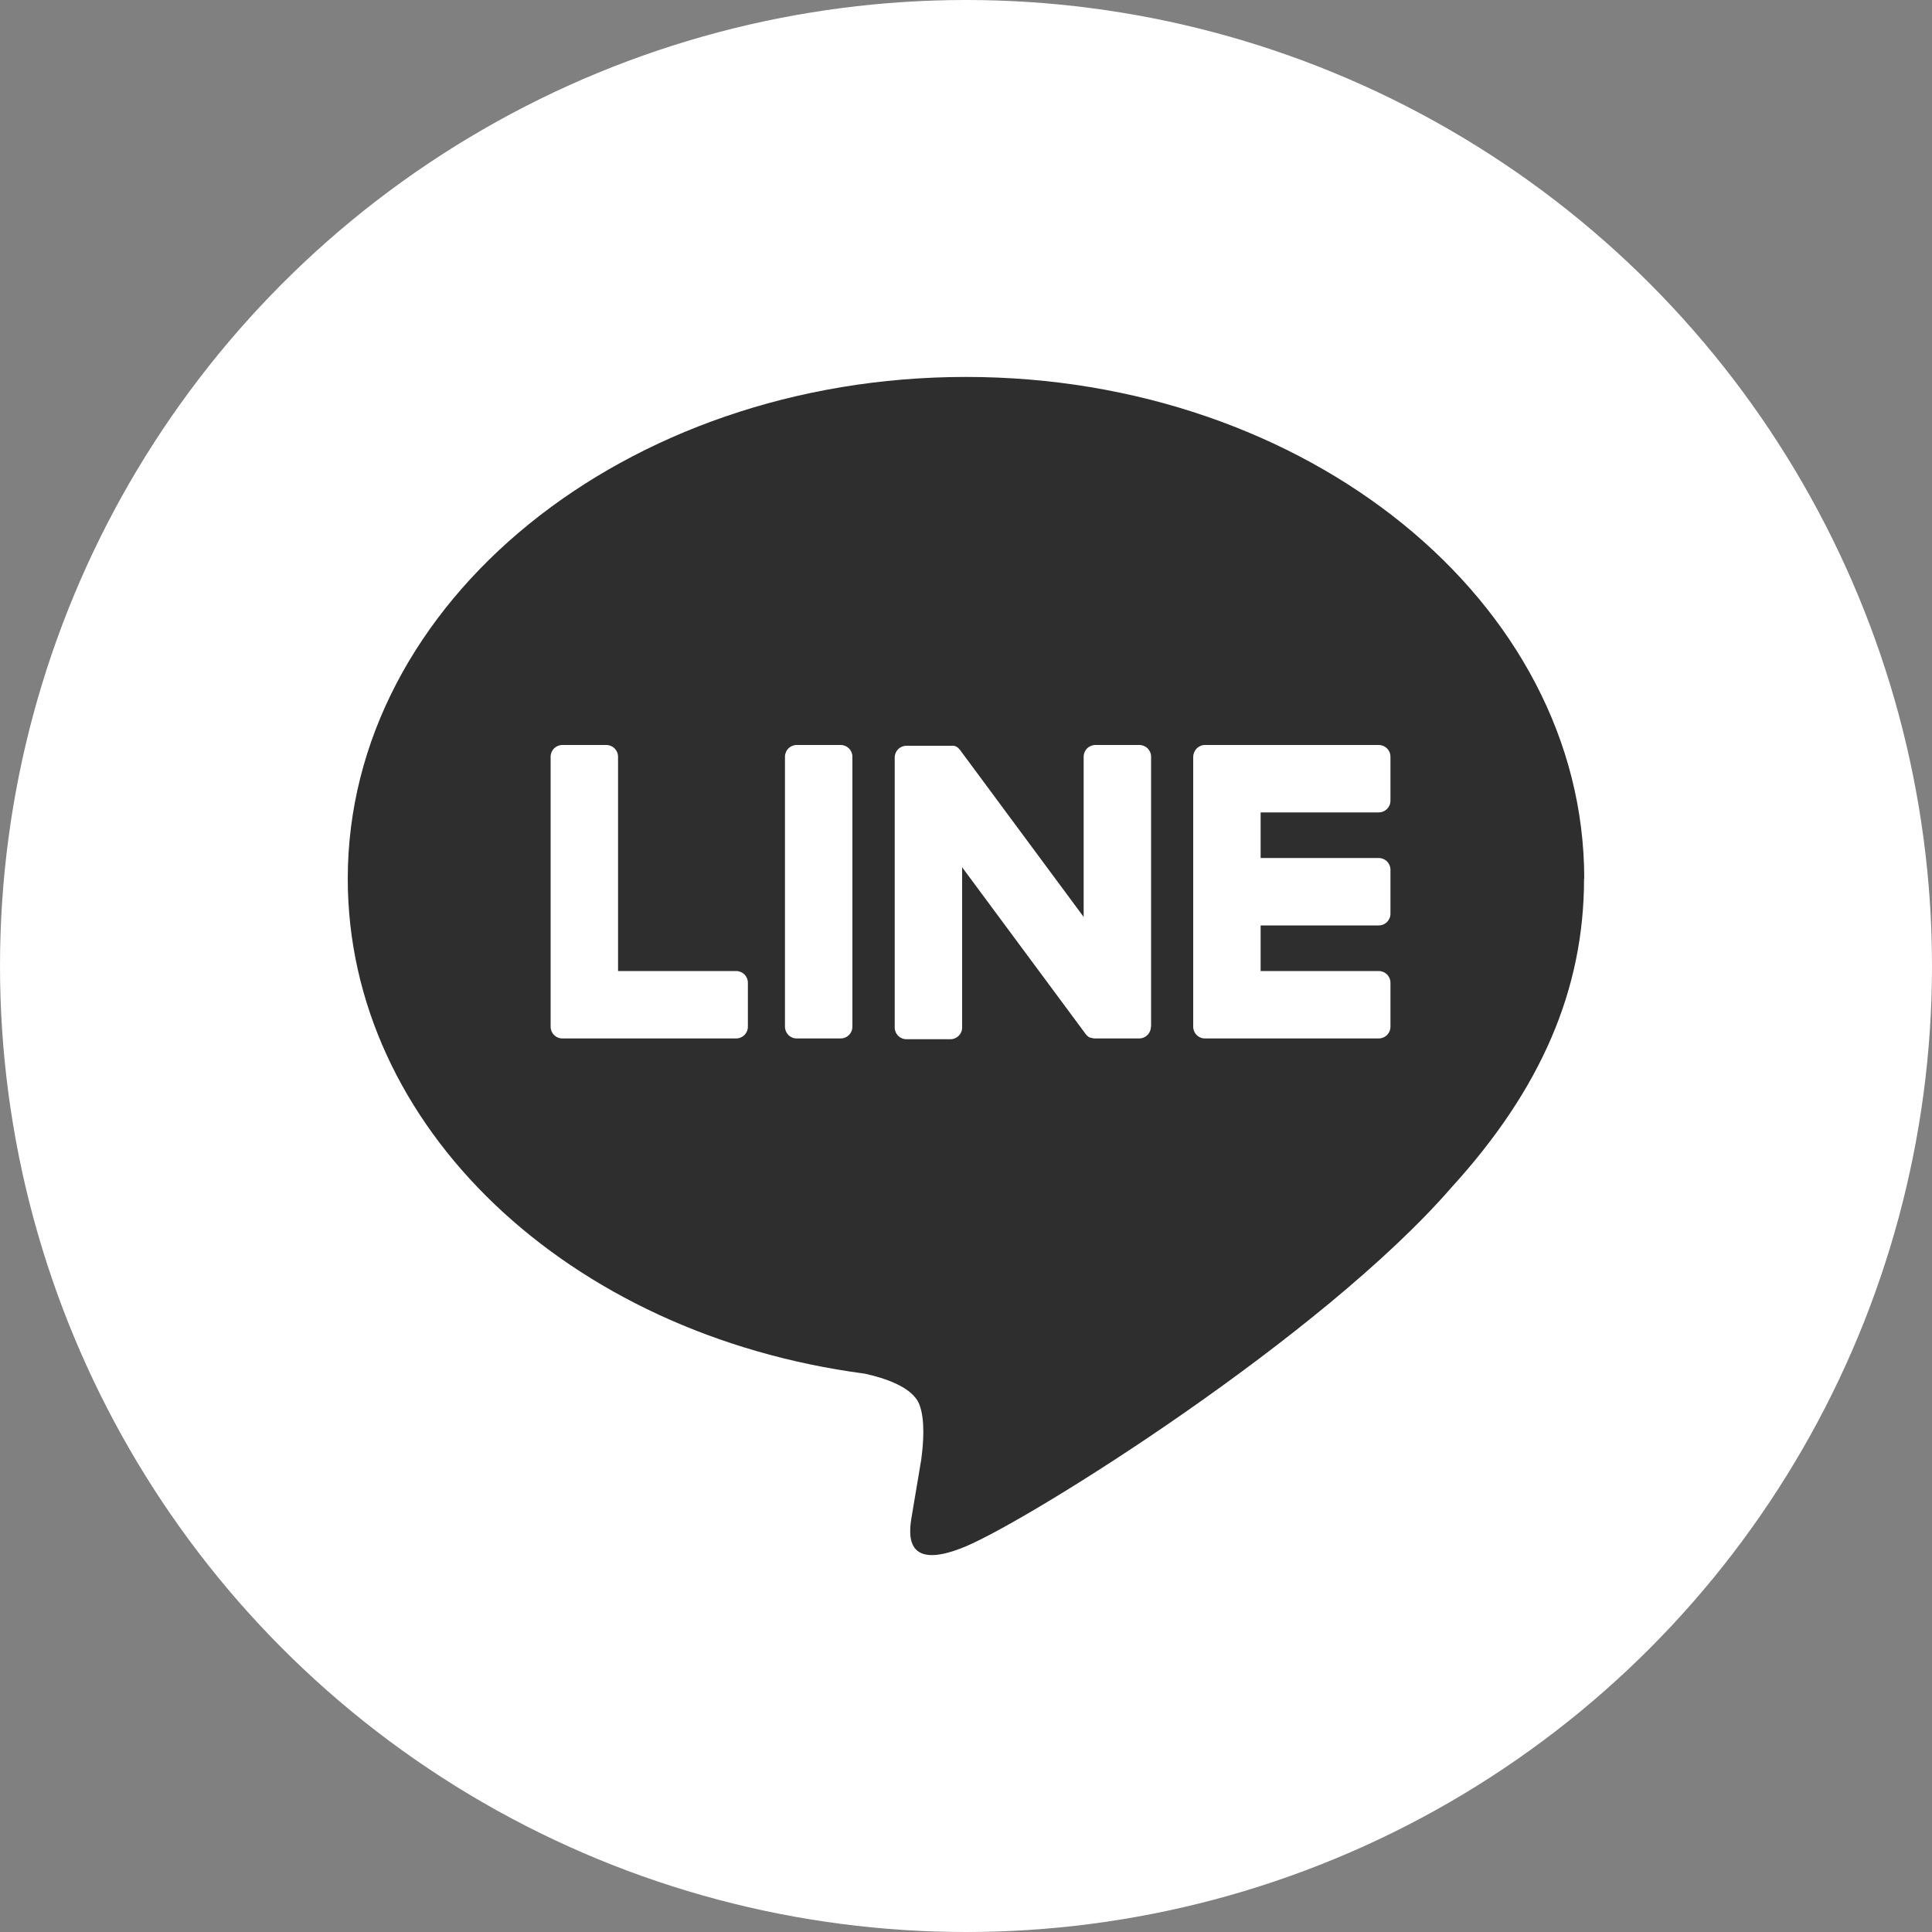
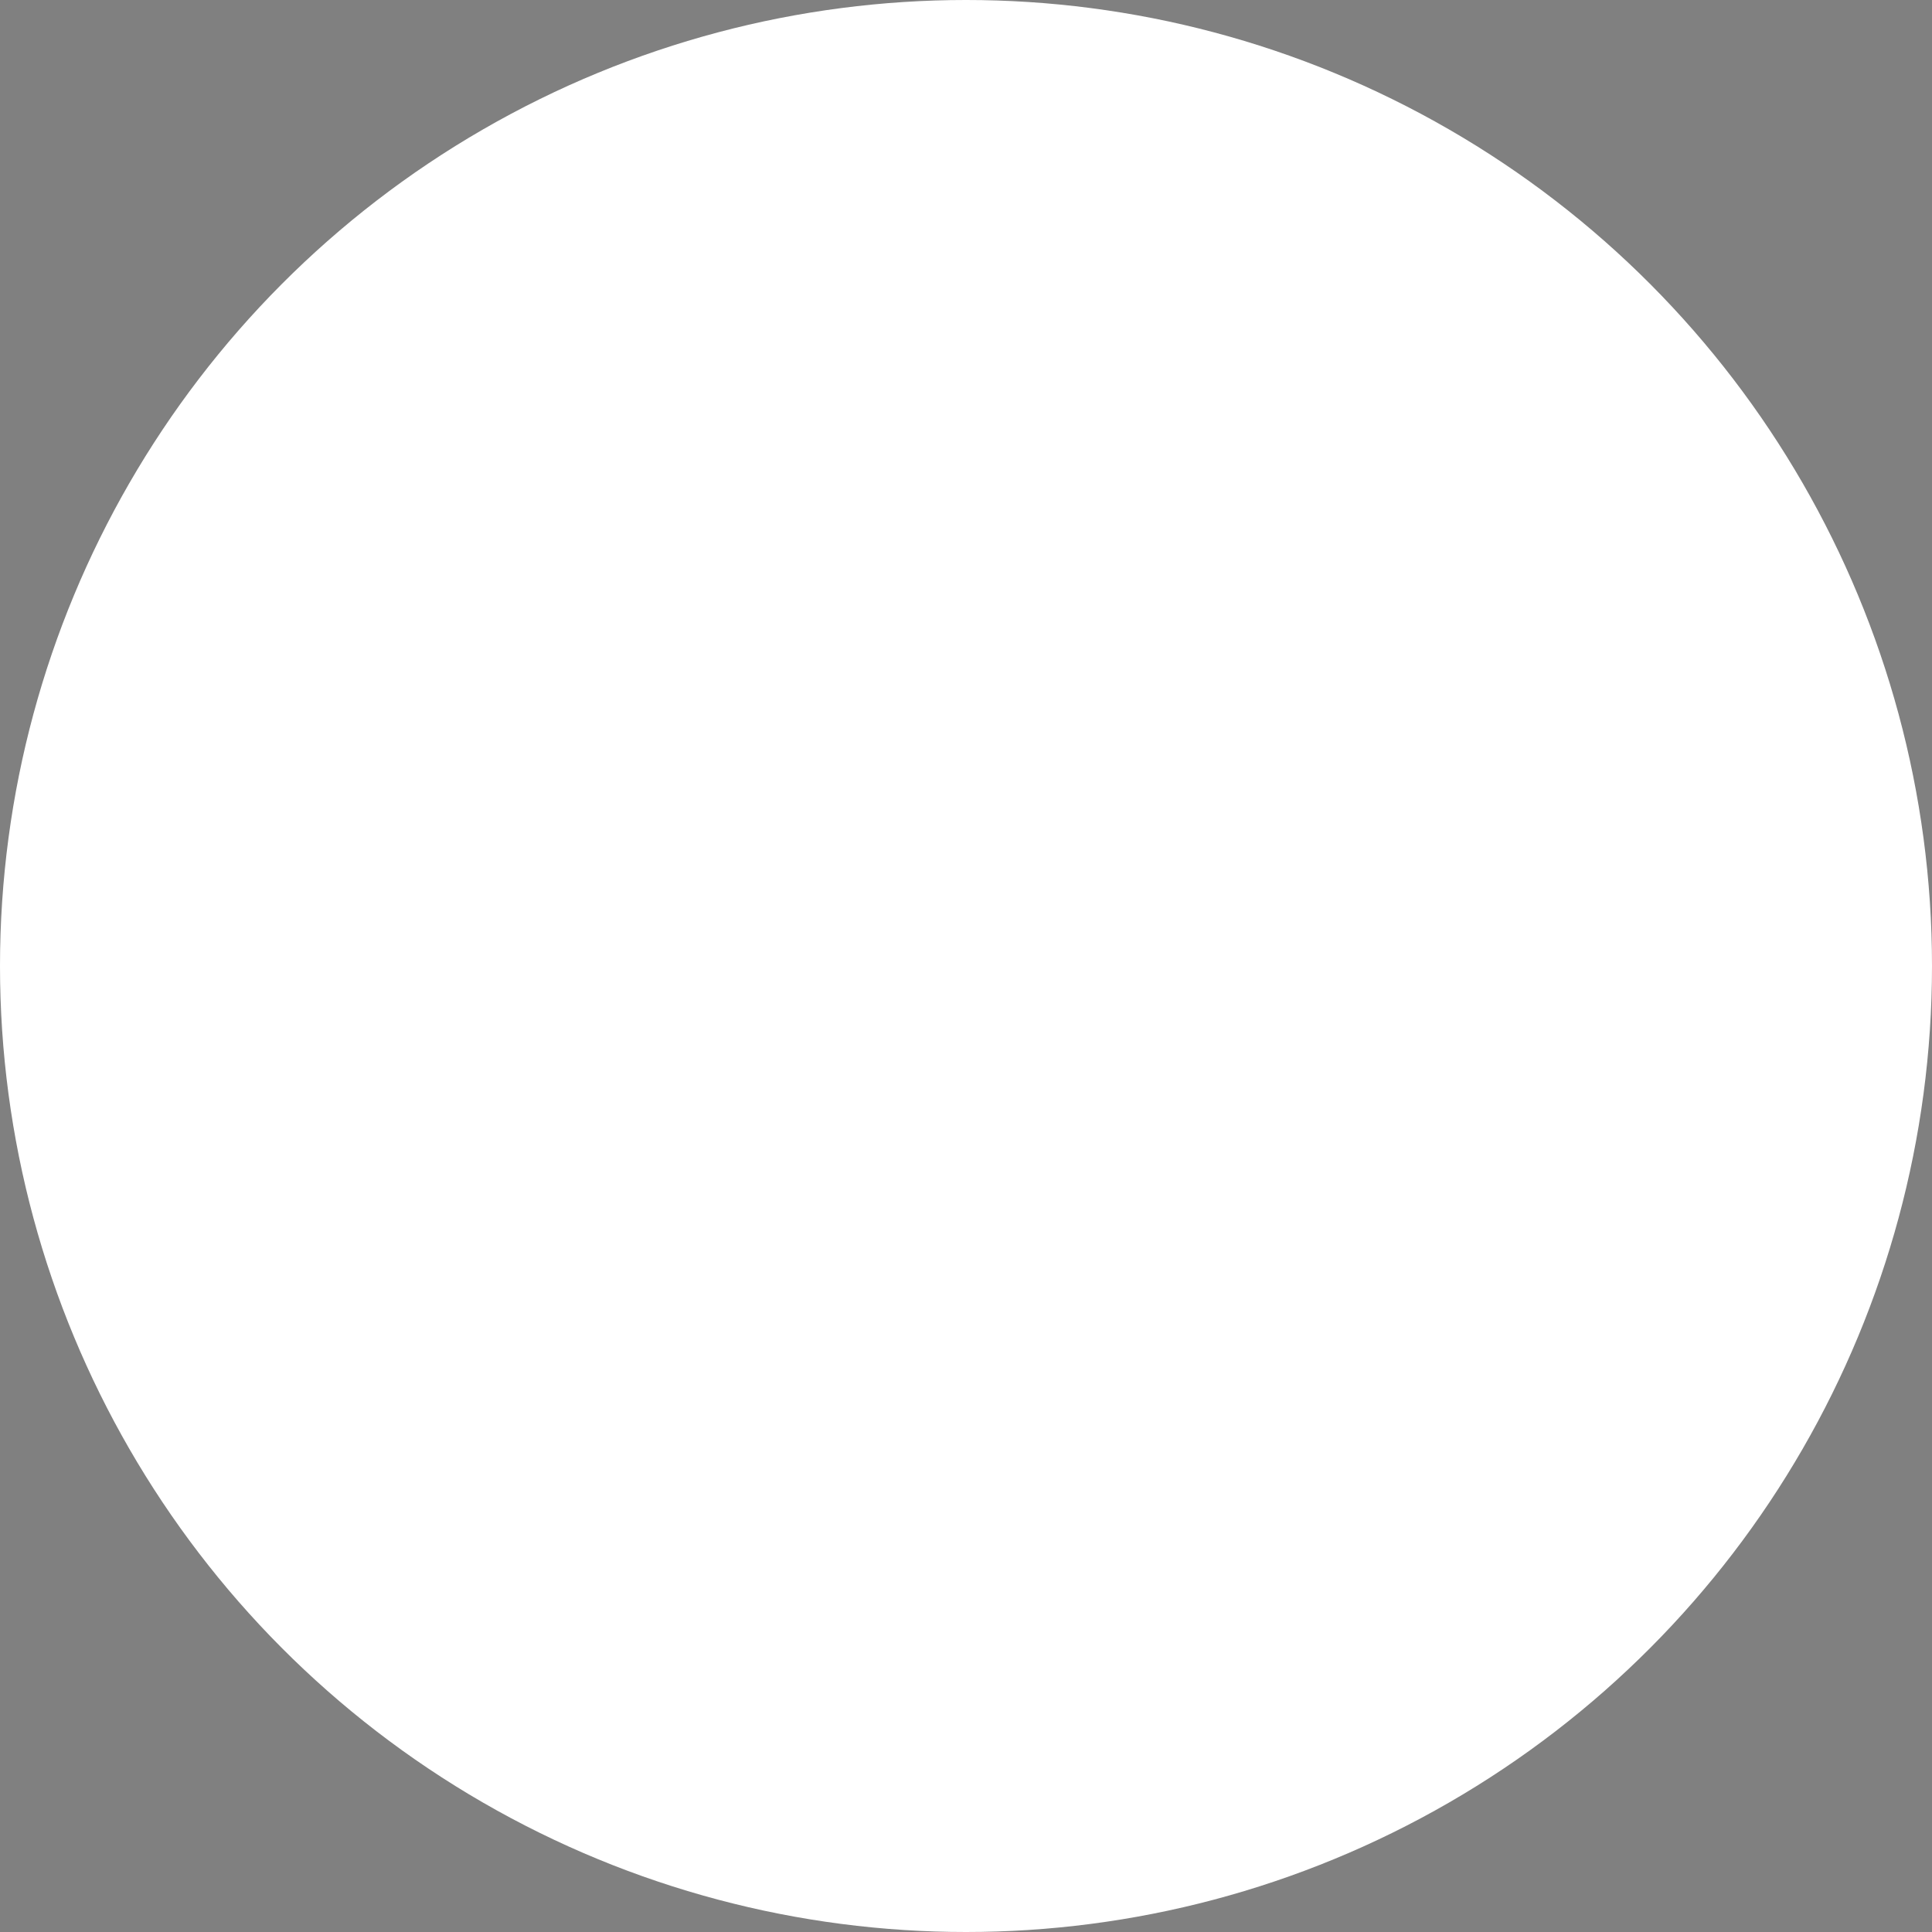
<svg xmlns="http://www.w3.org/2000/svg" id="_レイヤー_2" viewBox="0 0 100 100">
  <rect x="0" y="0" width="100" height="100" fill="#808080" stroke="none" />
  <defs>
    <style>.cls-1{fill:#fff;}.cls-2{fill:#2e2e2e;}</style>
  </defs>
  <g id="_レイヤー_2-2">
    <circle class="cls-1" cx="50" cy="50" r="50" />
-     <path class="cls-2" d="M82,45.48c0-14.32-14.35-25.97-32-25.97s-32,11.65-32,25.97c0,12.84,11.38,23.59,26.76,25.62,1.04.23,2.46.69,2.82,1.58.32.81.21,2.08.1,2.89,0,0-.38,2.26-.46,2.74-.14.81-.64,3.16,2.77,1.73,3.42-1.44,18.43-10.85,25.14-18.58h0c4.64-5.09,6.86-10.25,6.86-15.98ZM38.71,53.14c0,.34-.27.61-.61.61h-8.99c-.34,0-.61-.27-.61-.61h0v-13.97c0-.34.27-.61.61-.61h2.27c.34,0,.61.27.61.61v11.09h6.11c.34,0,.61.27.61.61v2.27ZM44.12,53.14c0,.34-.27.61-.61.61h-2.27c-.34,0-.61-.27-.61-.61v-13.97c0-.34.27-.61.61-.61h2.27c.34,0,.61.27.61.61v13.97ZM59.57,53.14c0,.34-.27.61-.61.61h-2.26c-.06,0-.11,0-.16-.02,0,0,0,0,0,0-.01,0-.03,0-.04-.01,0,0-.01,0-.02,0-.01,0-.02,0-.03-.01-.01,0-.02,0-.03-.01,0,0-.01,0-.02,0-.01,0-.03-.02-.04-.02,0,0,0,0,0,0-.06-.04-.11-.09-.16-.15l-6.4-8.64v8.29c0,.34-.27.61-.61.61h-2.27c-.34,0-.61-.27-.61-.61v-13.97c0-.34.27-.61.61-.61h2.26s.01,0,.02,0c.01,0,.02,0,.03,0,.01,0,.02,0,.03,0,0,0,.02,0,.03,0,.01,0,.02,0,.04,0,0,0,.01,0,.02,0,.01,0,.02,0,.04.01,0,0,.01,0,.02,0,.01,0,.02,0,.04.02,0,0,.01,0,.02,0,.01,0,.02.01.03.02,0,0,.01,0,.02.01.01,0,.02.01.03.02,0,0,.01,0,.02.01.01,0,.02.02.03.03,0,0,0,0,.01.01.01.01.02.02.04.04,0,0,0,0,0,0,.02.02.03.04.05.06l6.39,8.63v-8.29c0-.34.27-.61.61-.61h2.27c.34,0,.61.27.61.61v13.97ZM71.97,41.44c0,.34-.27.61-.61.61h-6.11v2.36h6.11c.34,0,.61.27.61.61v2.27c0,.34-.27.61-.61.61h-6.11v2.36h6.11c.34,0,.61.27.61.61v2.27c0,.34-.27.61-.61.61h-8.99c-.34,0-.61-.27-.61-.61h0v-13.95h0c0-.35.27-.63.61-.63h8.99c.34,0,.61.27.61.61v2.27Z" />
  </g>
</svg>